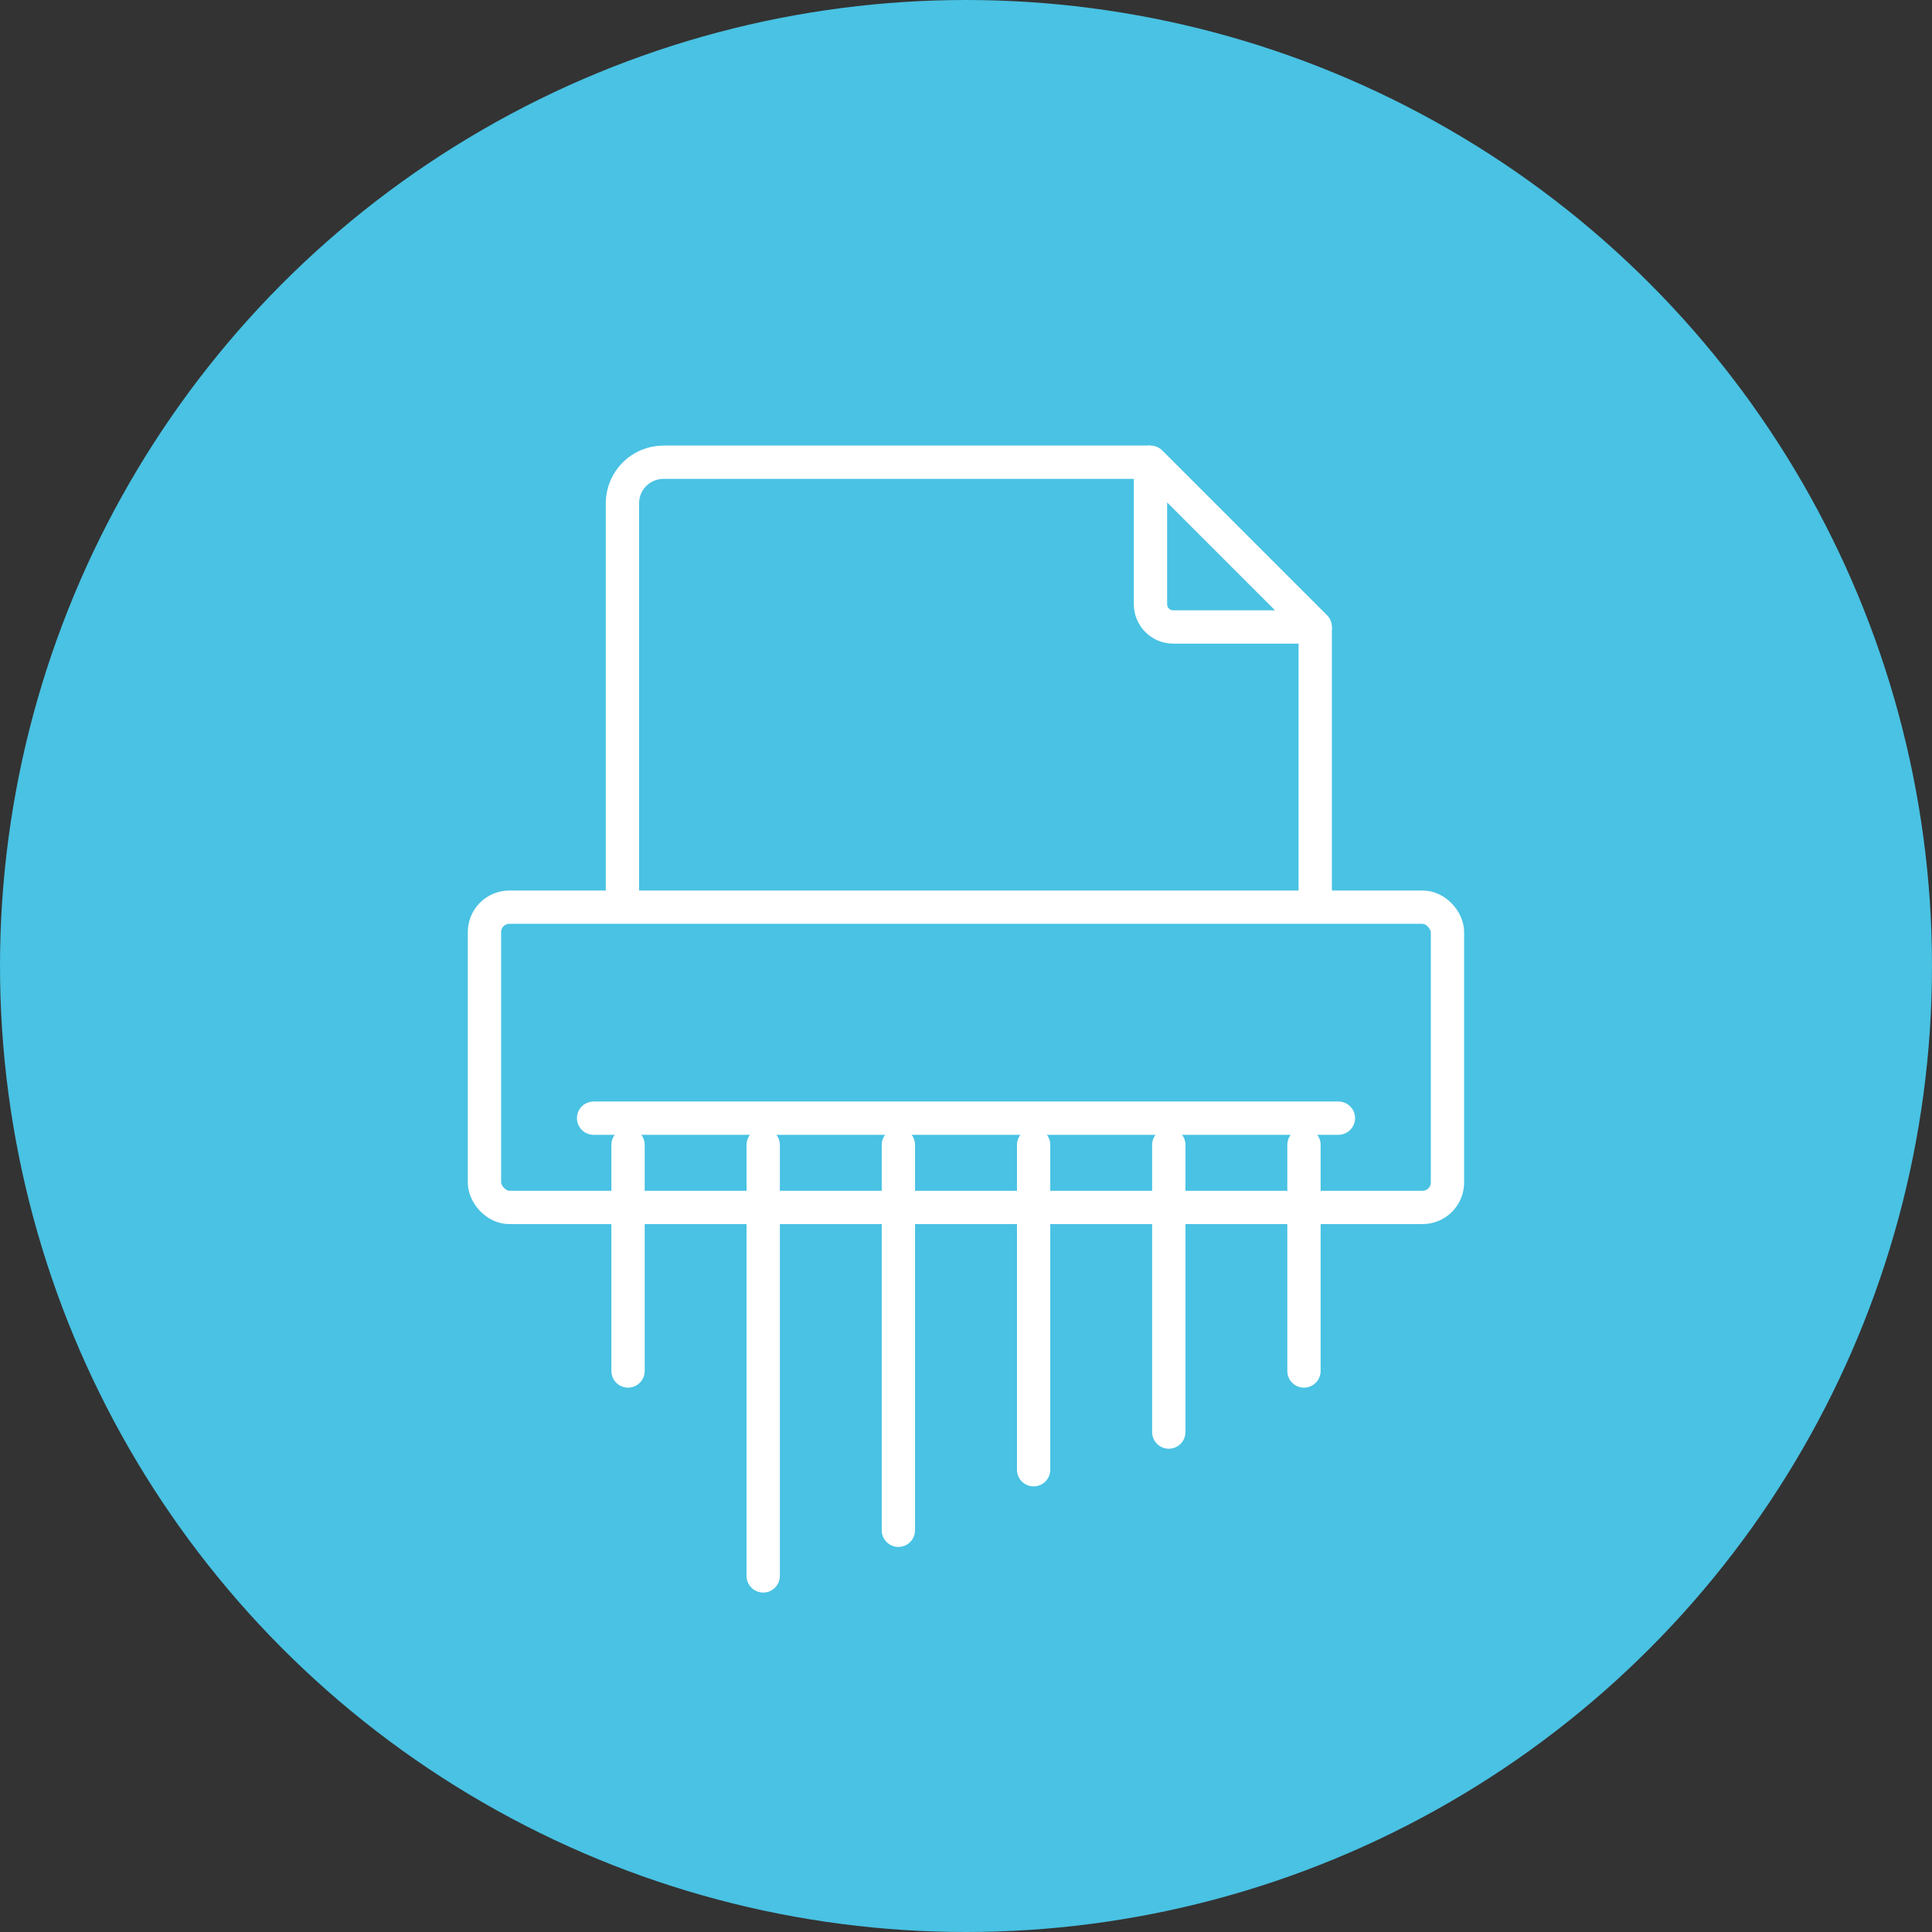
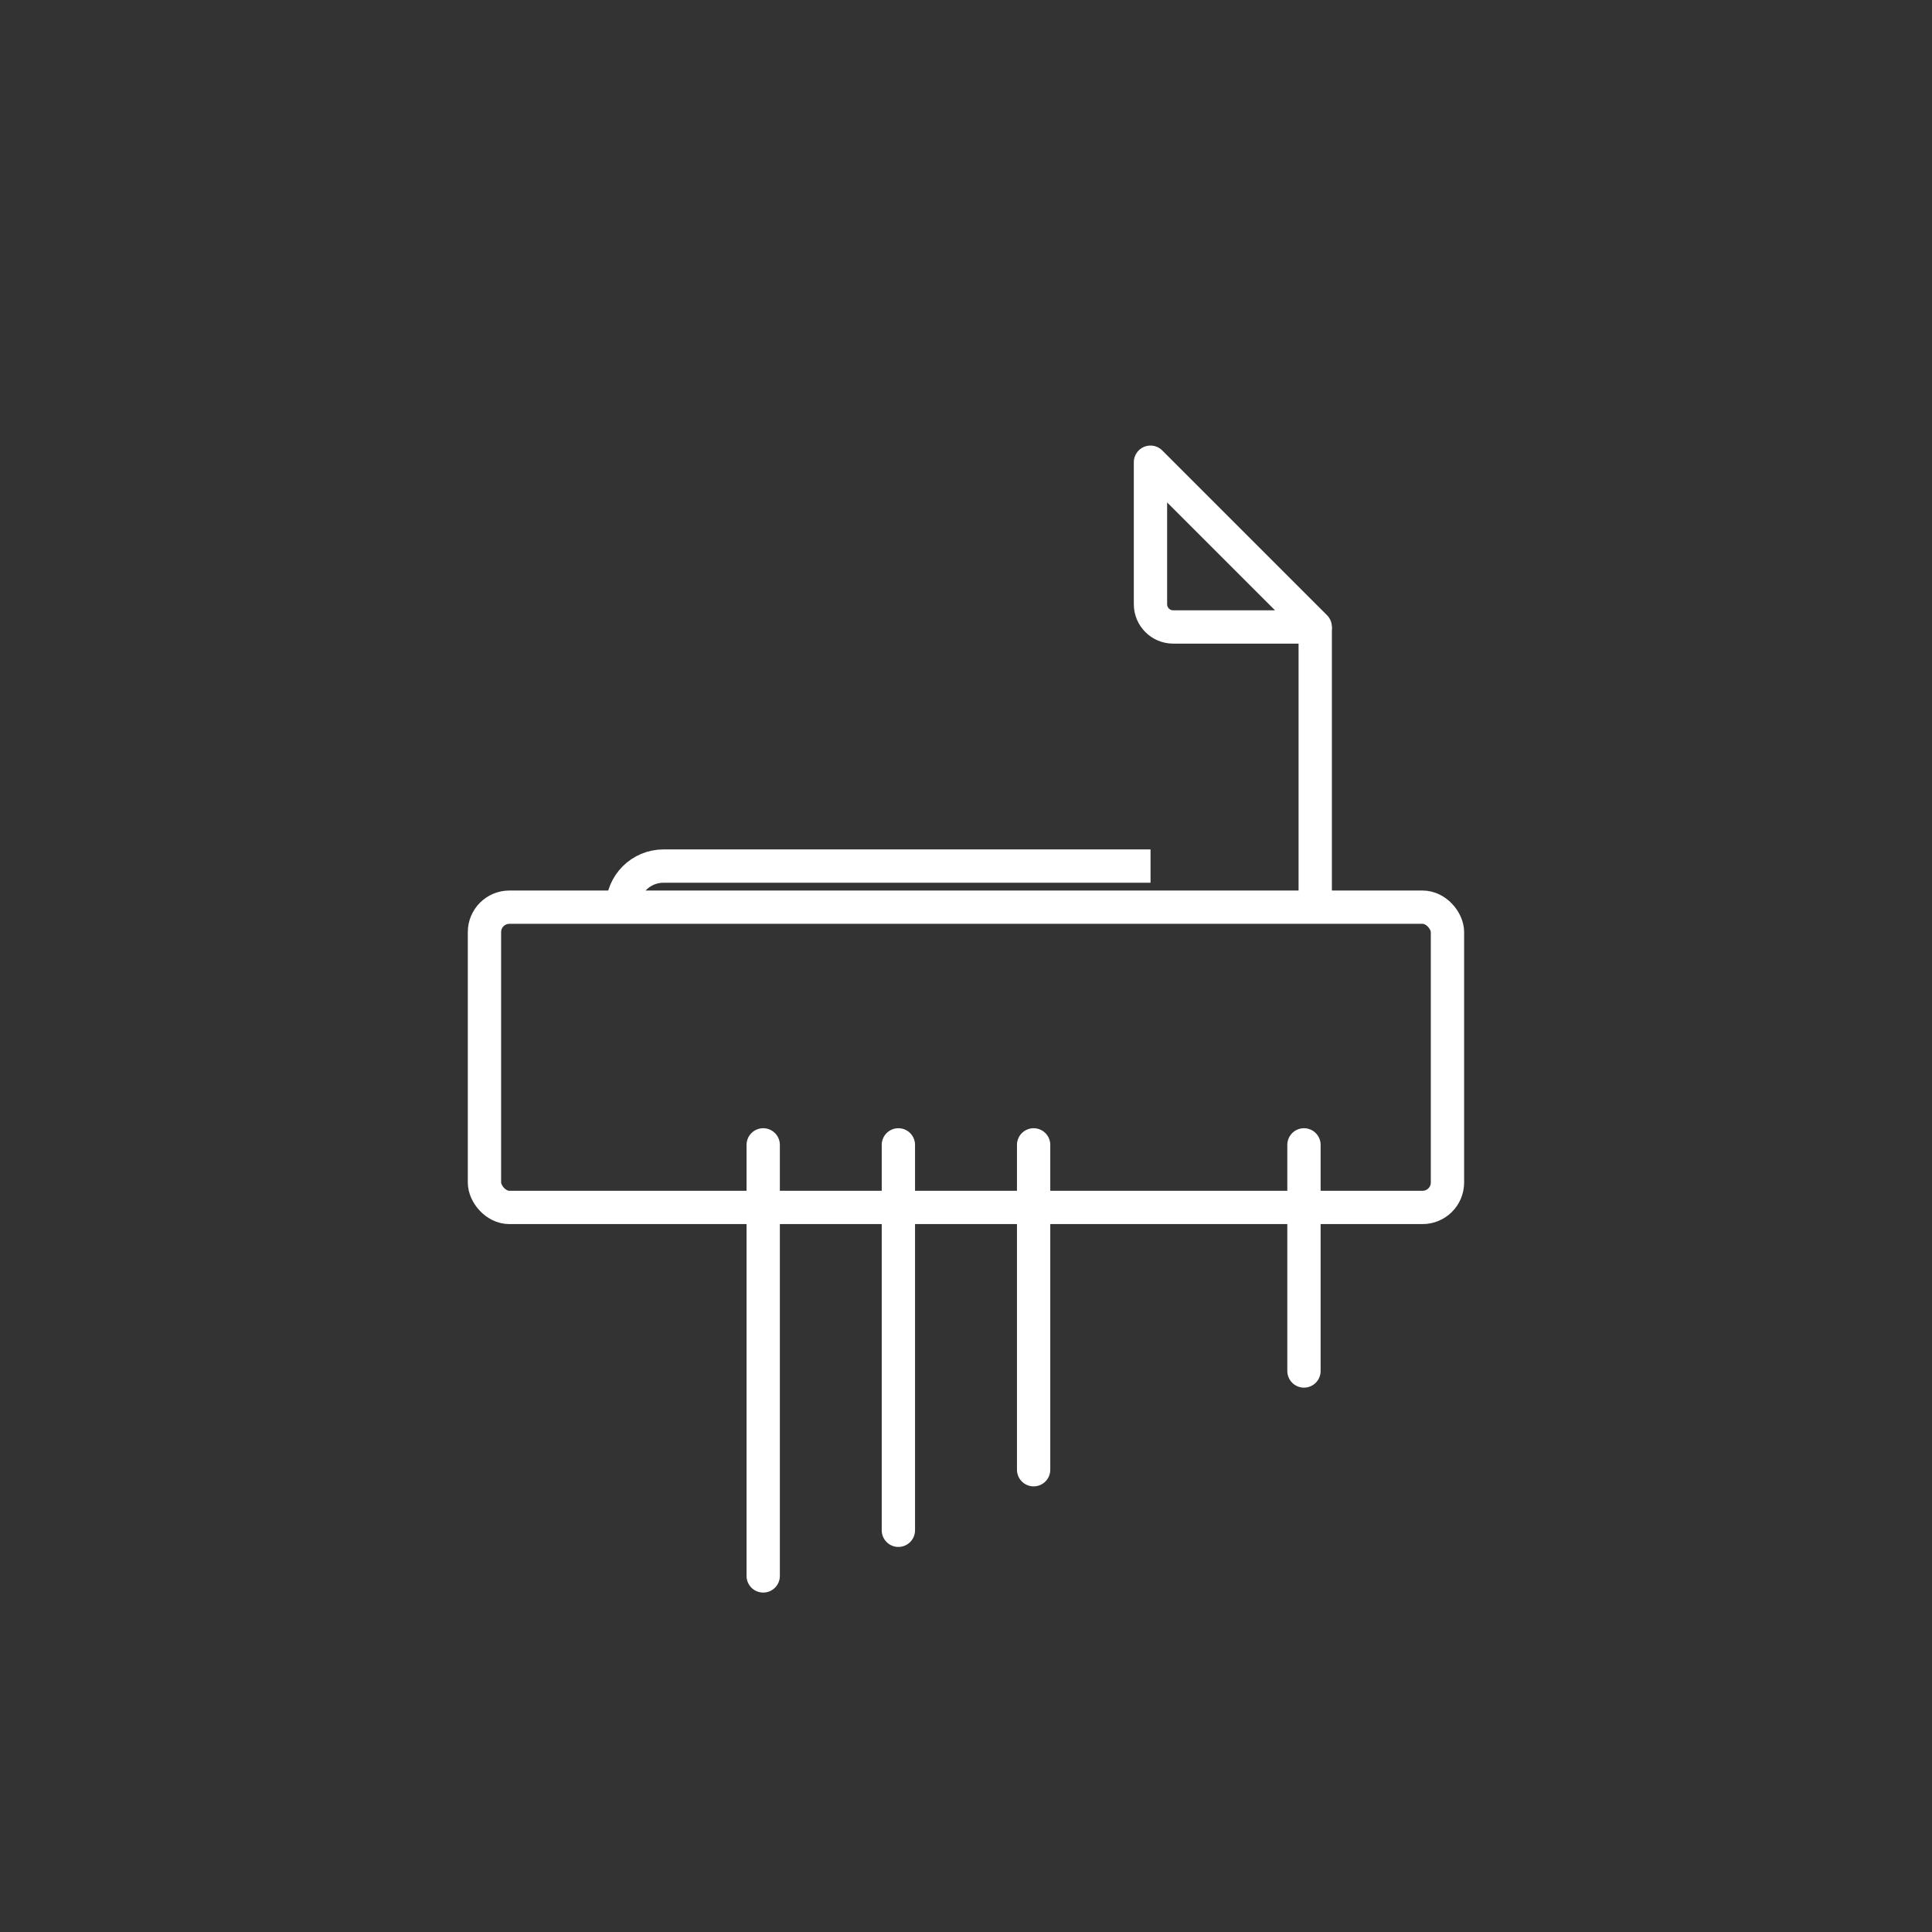
<svg xmlns="http://www.w3.org/2000/svg" id="Livello_4" data-name="Livello 4" viewBox="0 0 290 290">
  <rect x="0" y="0" width="290" height="290" fill="#333333" stroke="none" />
  <defs>
    <style>
      .cls-1 {
        fill: #49c2e3;
      }

      .cls-2 {
        stroke-miterlimit: 10;
      }

      .cls-2, .cls-3 {
        fill: none;
        stroke: #fff;
        stroke-width: 5px;
      }

      .cls-3 {
        stroke-linecap: round;
        stroke-linejoin: round;
      }
    </style>
  </defs>
-   <circle class="cls-1" cx="145" cy="145" r="145" />
  <g>
    <line class="cls-2" x1="197.42" y1="94.11" x2="197.42" y2="136.17" />
-     <path class="cls-2" d="M93.43,136.17v-60.62c0-3.41,2.76-6.17,6.17-6.17h73.1" />
+     <path class="cls-2" d="M93.43,136.17c0-3.41,2.76-6.17,6.17-6.17h73.1" />
    <rect class="cls-2" x="72.72" y="136.17" width="144.55" height="45.07" rx="3.74" ry="3.74" />
    <path class="cls-3" d="M197.42,94.11h-21.32c-1.88,0-3.41-1.53-3.41-3.41v-21.32l24.73,24.73Z" />
-     <line class="cls-3" x1="89.1" y1="167.84" x2="200.9" y2="167.84" />
    <g>
-       <line class="cls-3" x1="94.27" y1="205.79" x2="94.27" y2="171.85" />
      <line class="cls-3" x1="195.73" y1="205.79" x2="195.73" y2="171.85" />
-       <line class="cls-3" x1="175.44" y1="214.96" x2="175.44" y2="171.85" />
      <line class="cls-3" x1="155.15" y1="220.61" x2="155.15" y2="171.85" />
      <line class="cls-3" x1="134.85" y1="229.7" x2="134.85" y2="171.85" />
      <line class="cls-3" x1="114.56" y1="236.55" x2="114.56" y2="171.85" />
    </g>
  </g>
</svg>